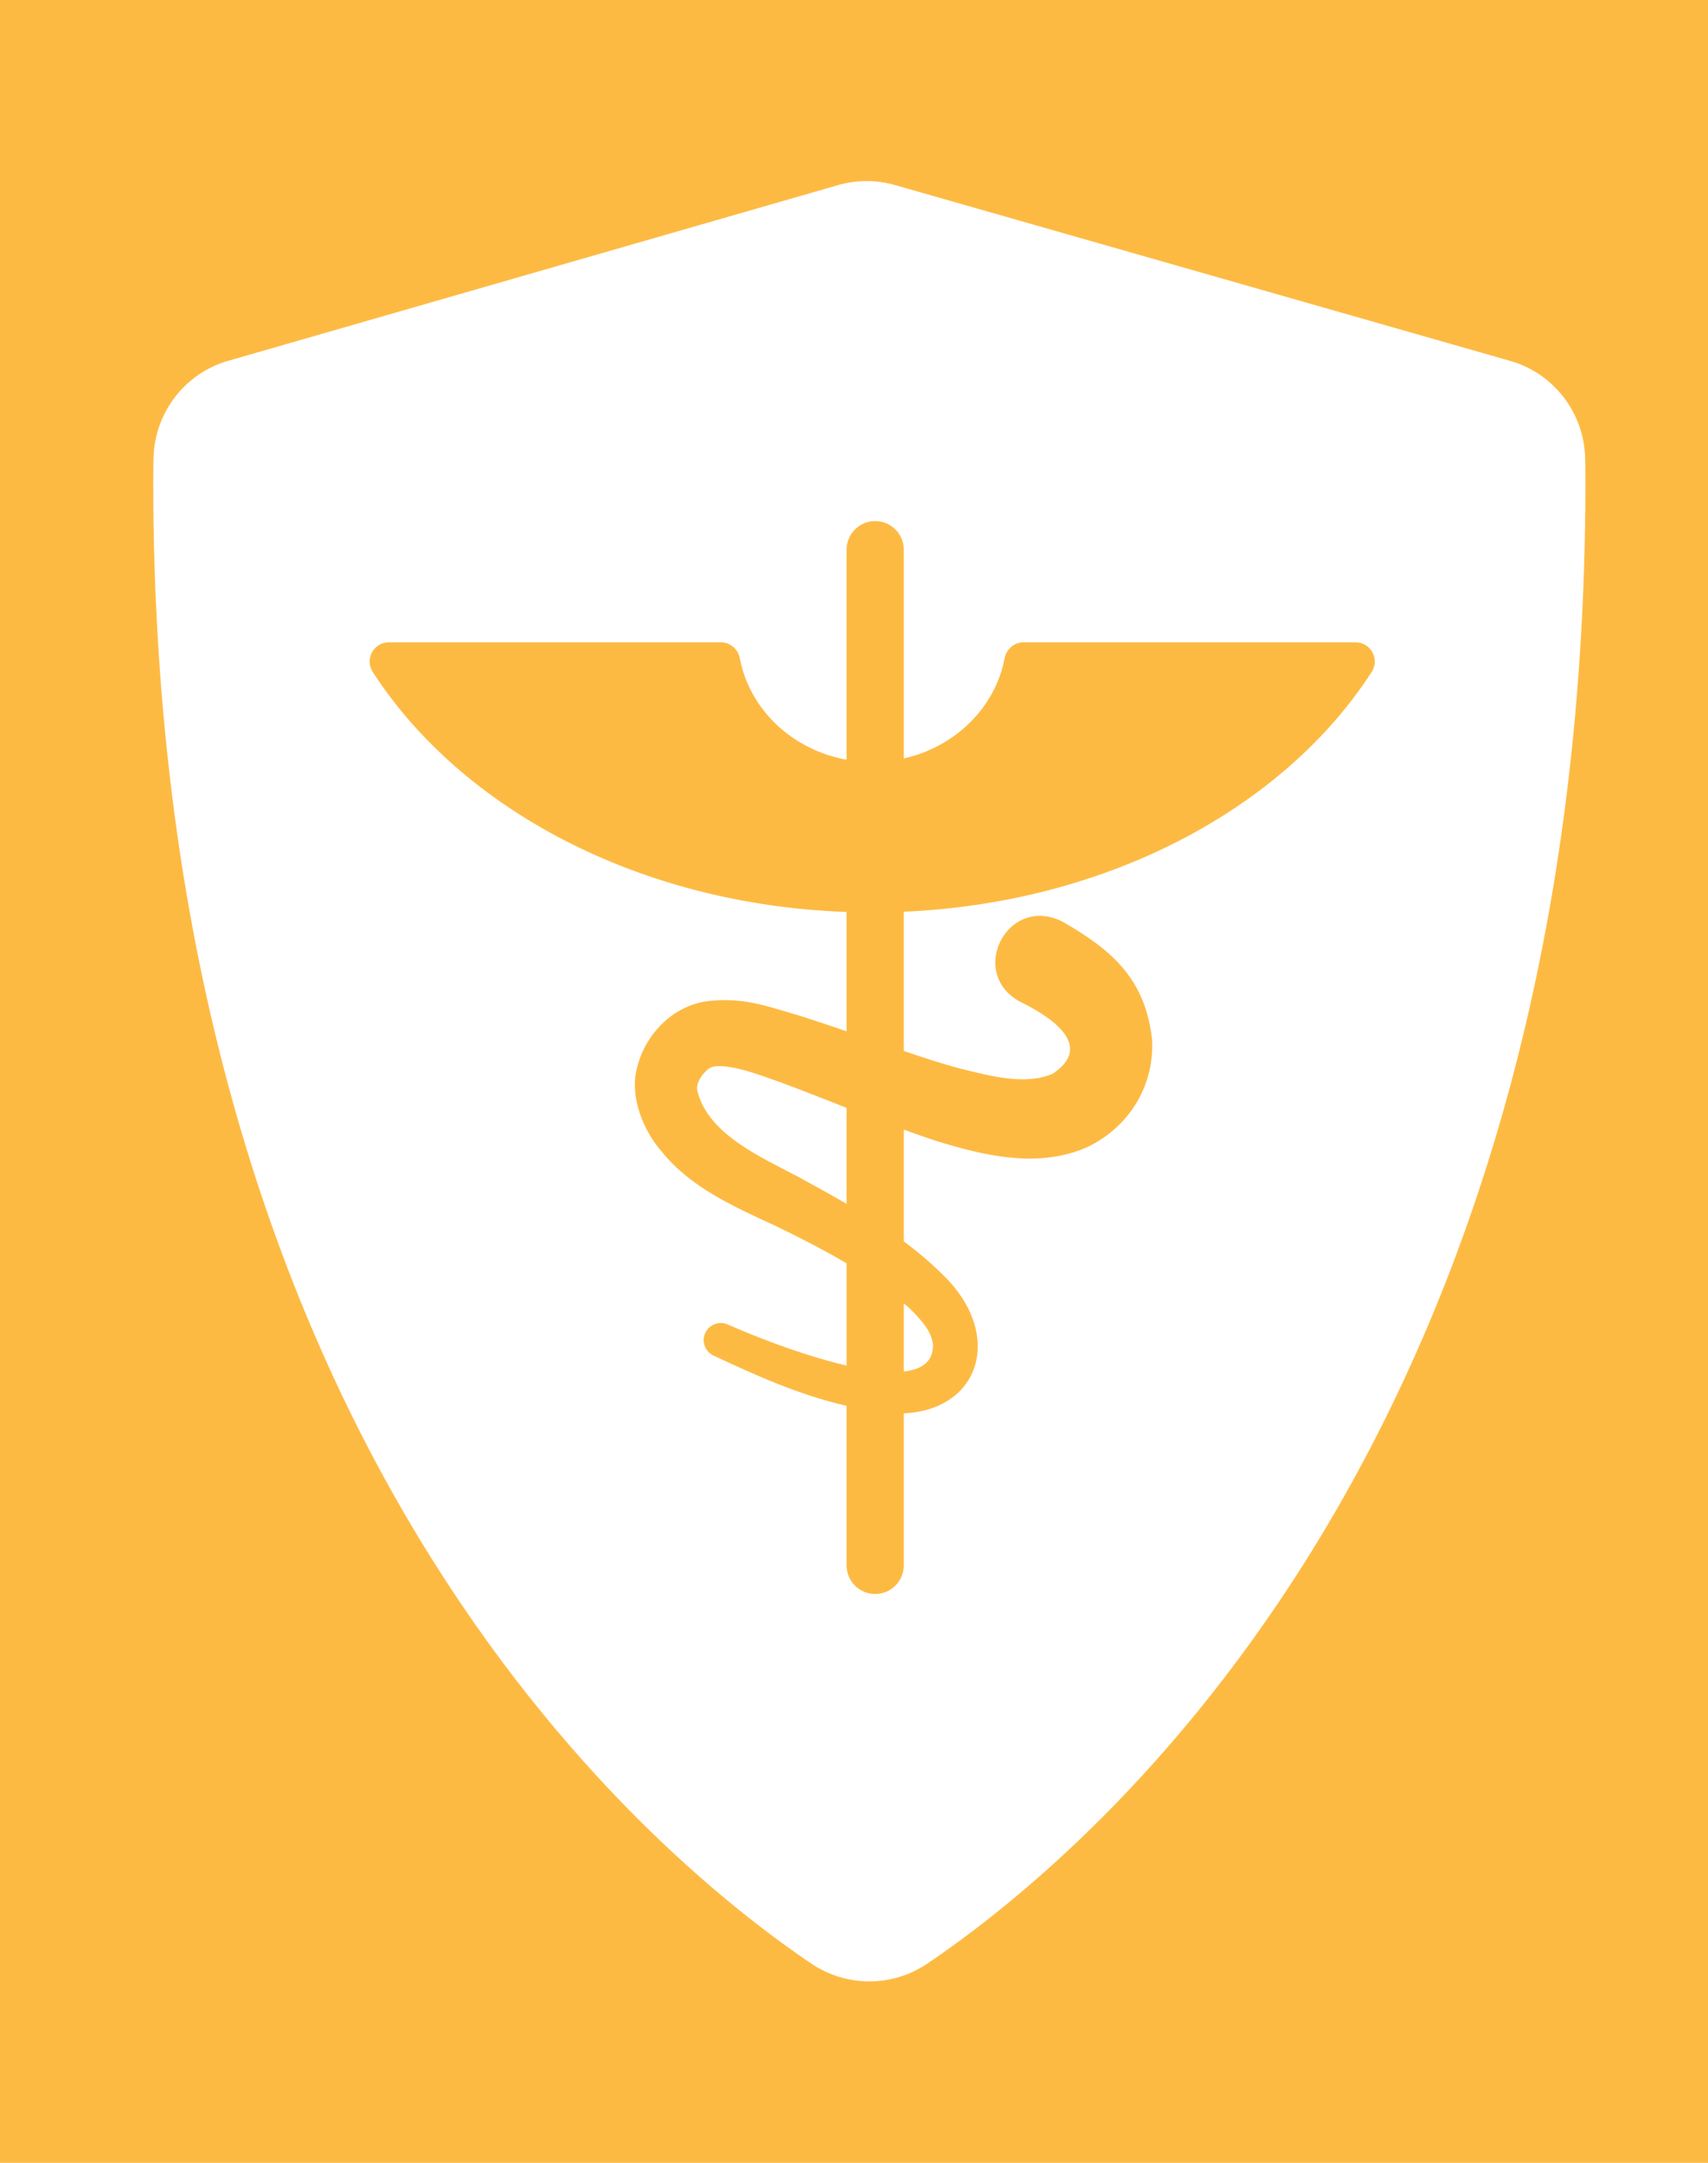
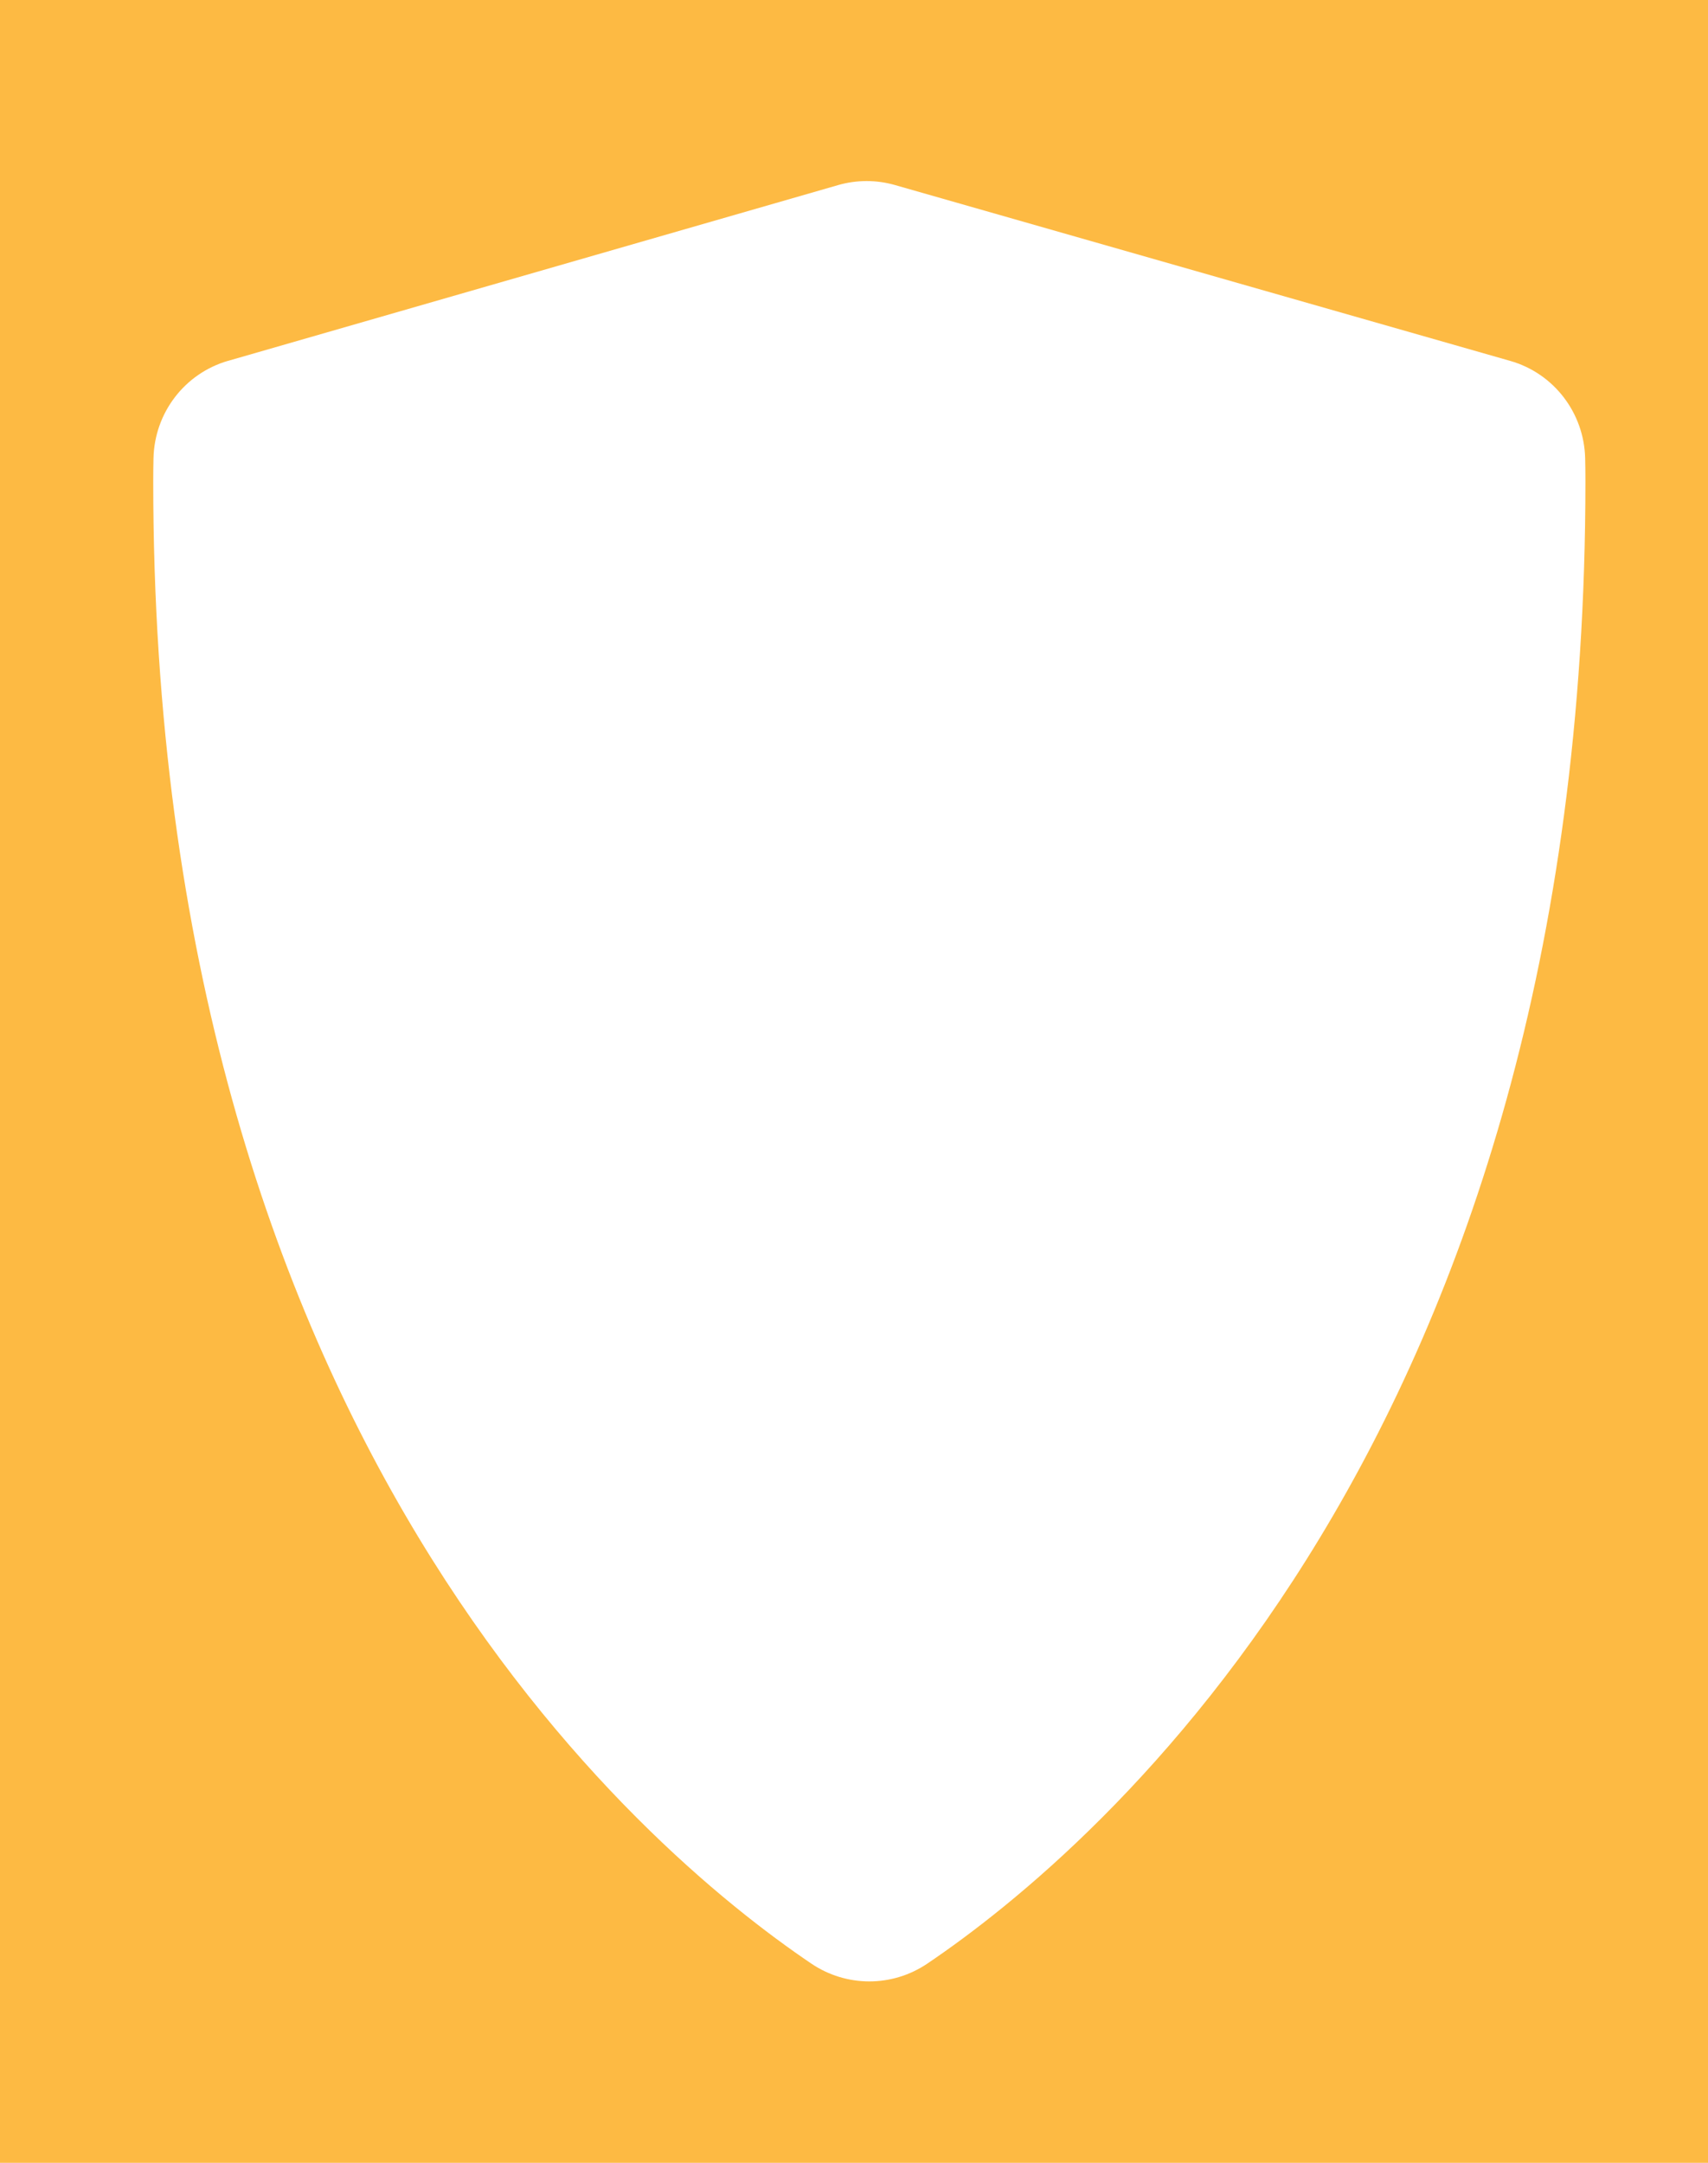
<svg xmlns="http://www.w3.org/2000/svg" id="b" data-name="Layer 2" width="83.8" height="106.081" viewBox="0 0 83.8 106.081">
  <g id="c" data-name="Layer 1">
    <rect width="83.8" height="106.081" fill="#fdba43" />
    <g>
-       <path d="M11.196,17.696c-2.137.616-3.614,2.553-3.665,4.777-.009.378-.013.756-.013,1.137,0,46.795,23.921,67.048,32.287,72.7,1.724,1.165,3.97,1.165,5.694,0,8.366-5.652,32.287-25.905,32.287-72.7,0-.378-.004-.754-.013-1.129-.051-2.227-1.533-4.167-3.675-4.779l-30.188-8.626c-.912-.261-1.879-.26-2.791.003l-29.923,8.619Z" fill="#fff" />
-       <path d="M66.514,31.506h-16.302c-.461,0-.838.338-.925.791-.462,2.413-2.42,4.336-4.945,4.905v-10.241c0-.775-.628-1.403-1.403-1.403s-1.403.628-1.403,1.403v10.303c-2.666-.482-4.757-2.462-5.236-4.967-.087-.453-.464-.791-.925-.791h-16.302c-.745,0-1.189.826-.785,1.452,4.339,6.722,13.069,11.413,23.248,11.772v5.853c-.716-.244-1.436-.485-2.181-.727-1.602-.46-2.922-1.007-4.803-.728-1.631.291-2.907,1.654-3.296,3.237-.39,1.456.345,3.139,1.202,4.109,1.419,1.776,3.591,2.728,5.582,3.649,1.199.578,2.374,1.18,3.497,1.84v5.015c-2.377-.549-5.023-1.65-5.839-2.02-.411-.178-.893,0-1.089.407-.201.418-.025.919.392,1.12,2.125.997,4.238,1.94,6.535,2.47v7.824c0,.775.628,1.403,1.403,1.403s1.403-.628,1.403-1.403v-7.459c3.727-.156,4.943-3.837,1.939-6.776-.616-.612-1.267-1.155-1.939-1.659v-5.48c.536.194,1.075.387,1.626.566,2.204.674,4.927,1.375,7.366.298,2.004-.952,3.316-2.951,3.19-5.293-.346-3.001-1.992-4.382-4.362-5.754-2.773-1.431-4.79,2.647-1.971,3.98,1.336.672,3.54,2.085,1.448,3.468-1.366.573-2.994.116-4.612-.279-.882-.241-1.777-.534-2.686-.843v-6.829c10.054-.438,18.659-5.103,22.957-11.76.404-.626-.04-1.452-.785-1.452ZM44.643,64.187c.561.563,1.067,1.098,1.134,1.79.003.823-.566,1.198-1.435,1.294v-3.344c.099.087.206.171.3.26ZM41.536,59.047c-.755-.441-1.523-.864-2.298-1.287-1.814-.966-4.513-2.109-5.025-4.264-.091-.383.29-.9.589-1.098.094-.055.168-.081.309-.098.863-.078,2.189.432,3.141.77,1.107.407,2.194.839,3.284,1.268v4.708Z" fill="#fdba43" />
+       <path d="M11.196,17.696c-2.137.616-3.614,2.553-3.665,4.777-.009.378-.013.756-.013,1.137,0,46.795,23.921,67.048,32.287,72.7,1.724,1.165,3.97,1.165,5.694,0,8.366-5.652,32.287-25.905,32.287-72.7,0-.378-.004-.754-.013-1.129-.051-2.227-1.533-4.167-3.675-4.779l-30.188-8.626c-.912-.261-1.879-.26-2.791.003l-29.923,8.619" fill="#fff" />
    </g>
  </g>
</svg>